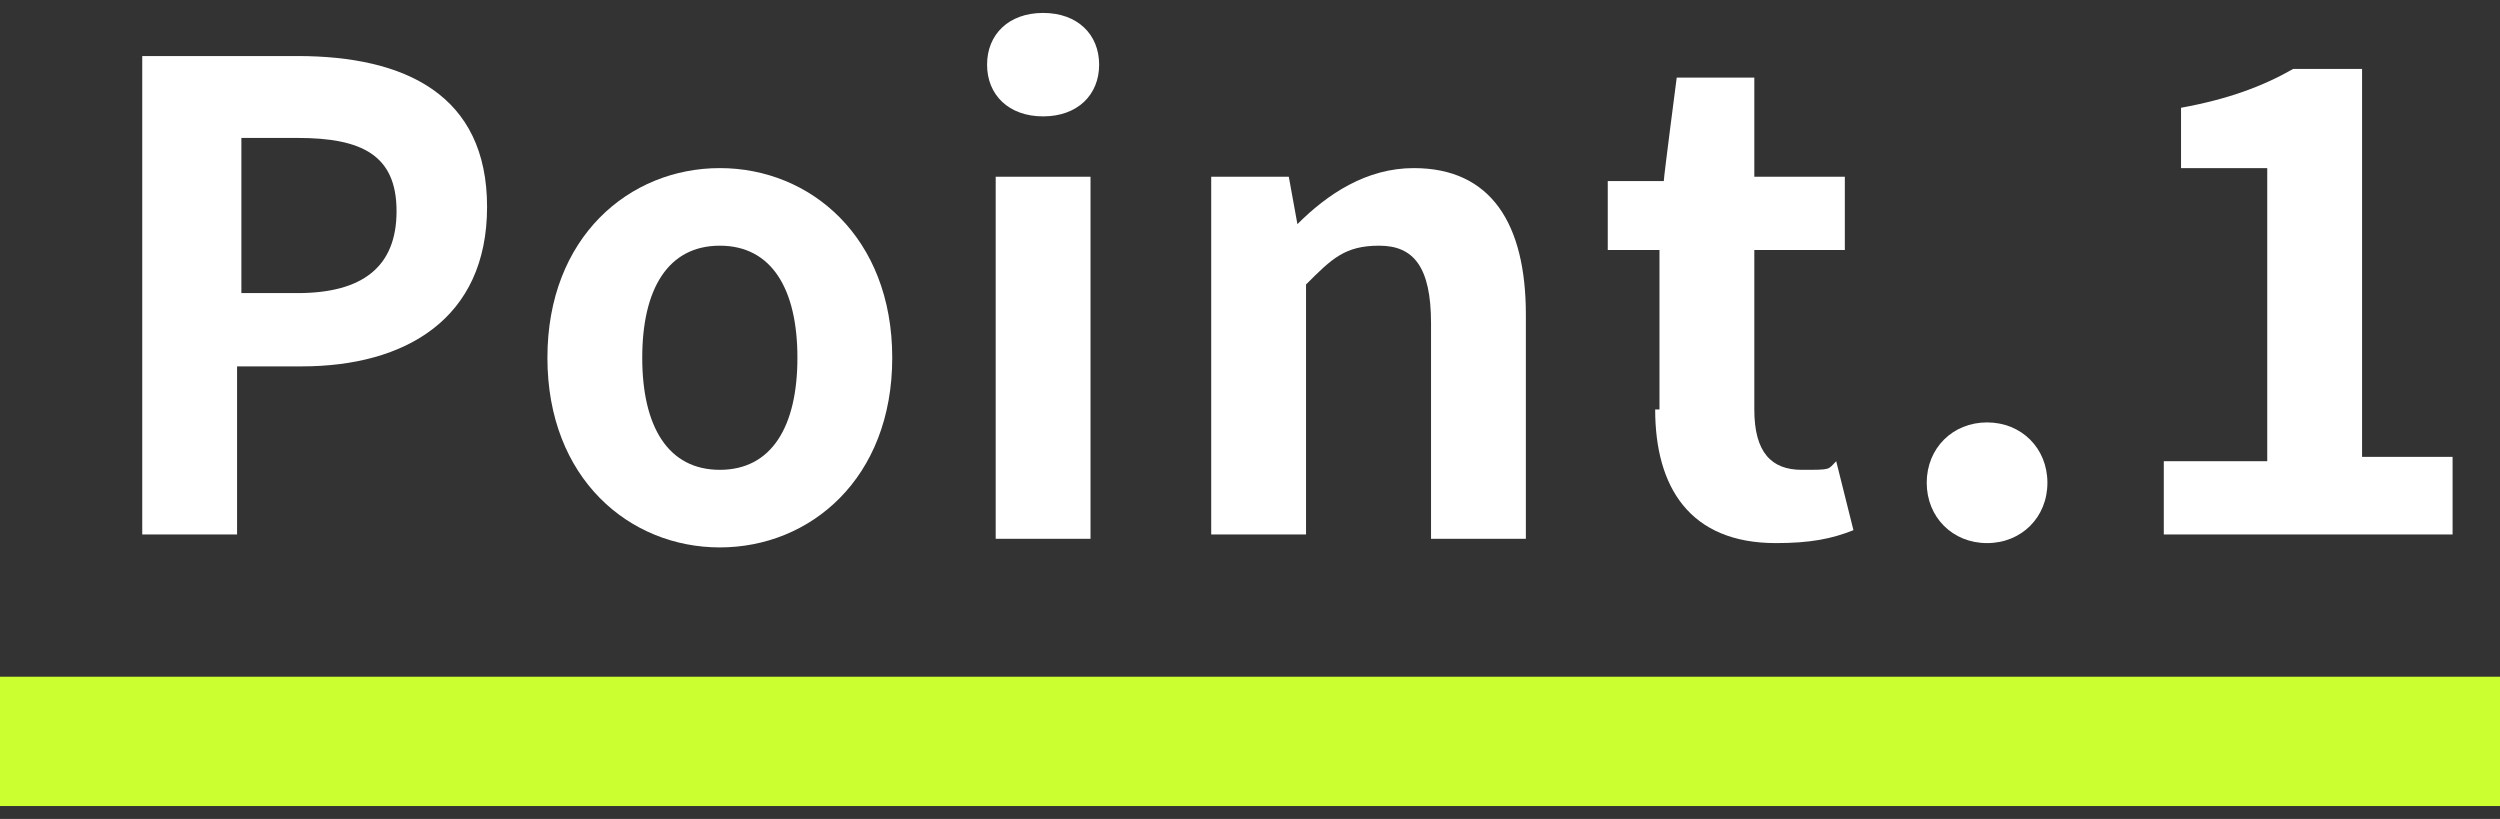
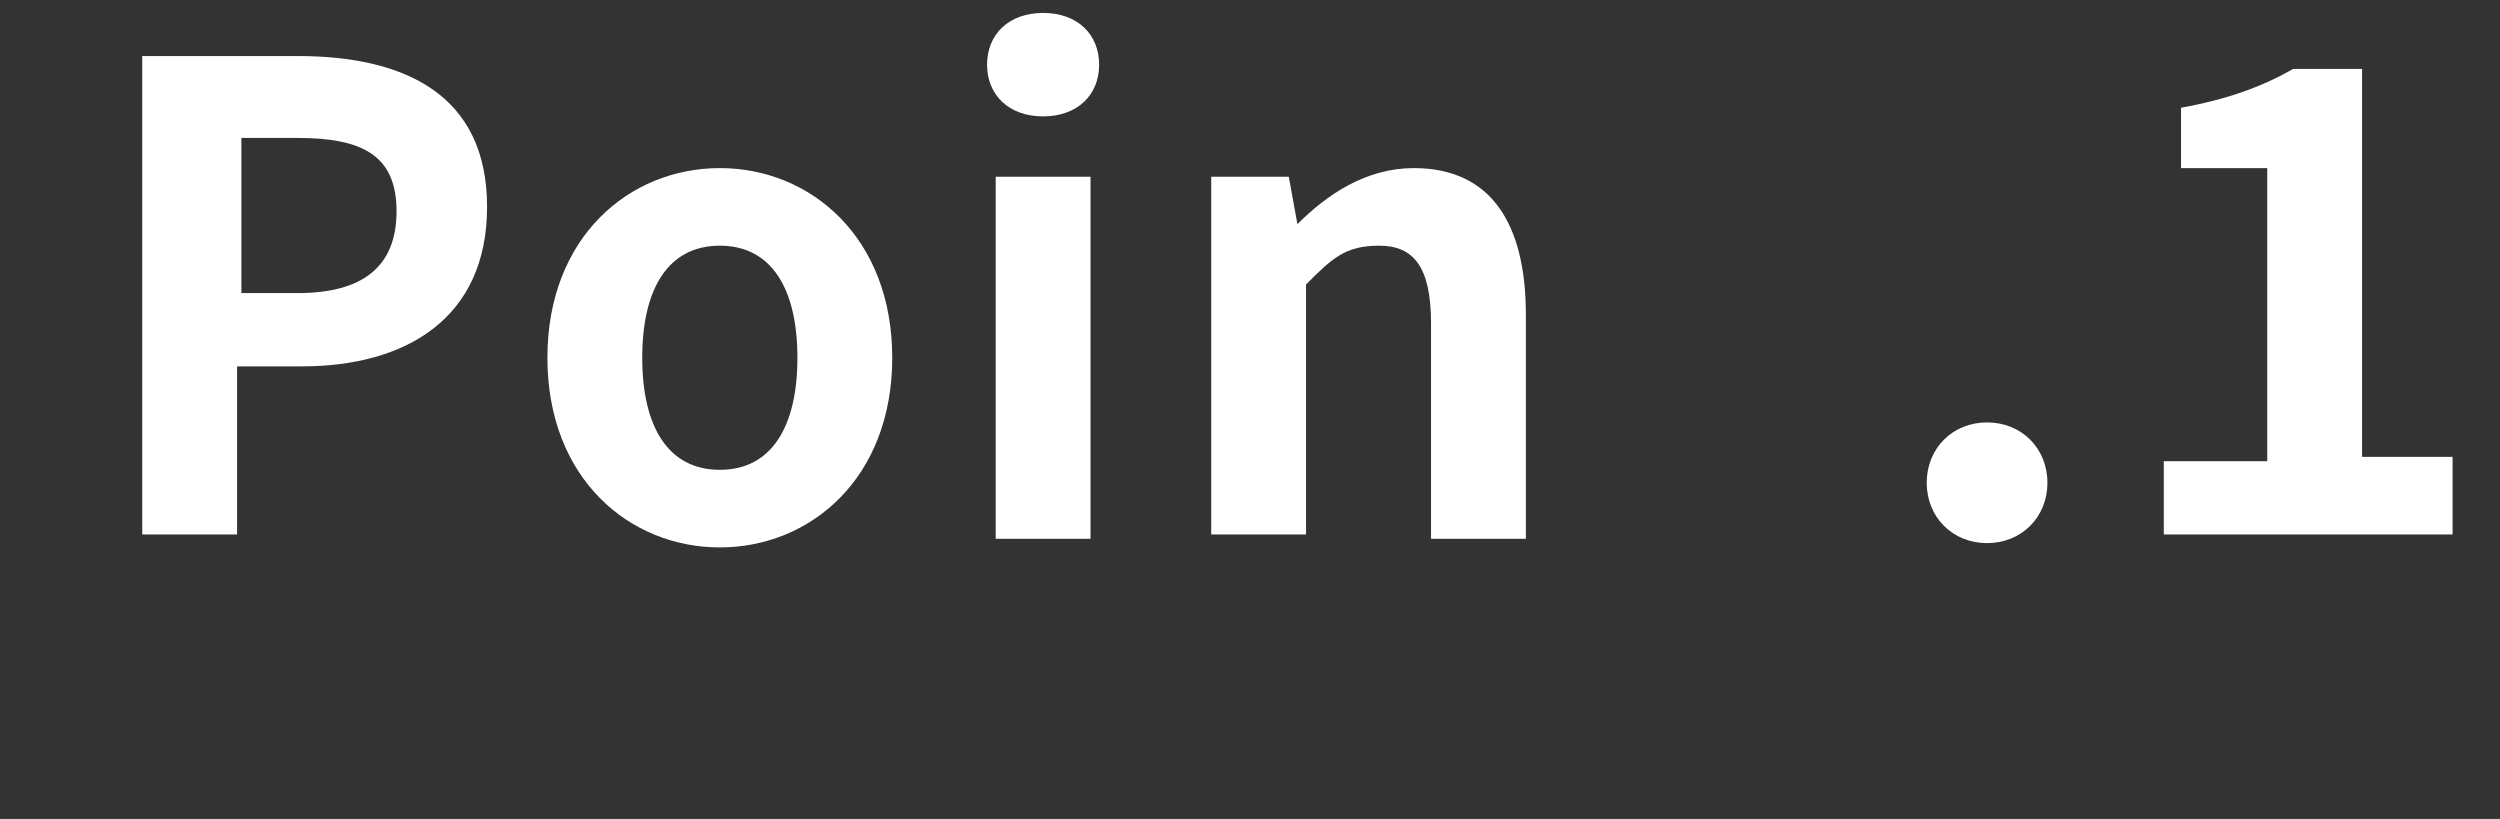
<svg xmlns="http://www.w3.org/2000/svg" id="_レイヤー_1" data-name="レイヤー_1" version="1.1" viewBox="0 0 58 19">
  <rect x="0" y="0" width="58" height="19" fill="#333333" stroke="none" />
  <defs>
    <style>
      .st0 {
        fill: #fff;
      }

      .st1 {
        fill: #cbff30;
      }
    </style>
  </defs>
  <g>
    <path class="st0" d="M3.3,1.3h3.6c2.5,0,4.4.9,4.4,3.5s-1.9,3.7-4.3,3.7h-1.5v3.9h-2.2V1.3ZM6.9,6.8c1.5,0,2.3-.6,2.3-1.9s-.8-1.7-2.3-1.7h-1.3v3.6h1.3Z" />
    <path class="st0" d="M12.7,8.3c0-2.8,1.9-4.4,4-4.4s4,1.6,4,4.4-1.9,4.4-4,4.4-4-1.6-4-4.4ZM18.5,8.3c0-1.6-.6-2.6-1.8-2.6s-1.8,1-1.8,2.6.6,2.6,1.8,2.6,1.8-1,1.8-2.6Z" />
    <path class="st0" d="M22.9,1.5c0-.7.5-1.2,1.3-1.2s1.3.5,1.3,1.2-.5,1.2-1.3,1.2-1.3-.5-1.3-1.2ZM23.1,4.1h2.2v8.4h-2.2V4.1Z" />
    <path class="st0" d="M28.1,4.1h1.8l.2,1.1h0c.7-.7,1.6-1.3,2.7-1.3,1.8,0,2.6,1.3,2.6,3.4v5.2h-2.2v-5c0-1.3-.4-1.8-1.2-1.8s-1.1.3-1.7.9v5.8h-2.2V4.1Z" />
-     <path class="st0" d="M38.5,9.5v-3.7h-1.2v-1.6h1.3c0-.1.3-2.4.3-2.4h1.8v2.3h2.1v1.7h-2.1v3.7c0,1,.4,1.4,1.1,1.4s.6,0,.8-.2l.4,1.6c-.5.2-1,.3-1.8.3-2,0-2.8-1.3-2.8-3.1Z" />
    <path class="st0" d="M44.7,11.2c0-.8.6-1.4,1.4-1.4s1.4.6,1.4,1.4-.6,1.4-1.4,1.4-1.4-.6-1.4-1.4Z" />
    <path class="st0" d="M50.2,10.7h2.4V3.9h-2v-1.4c1.1-.2,1.9-.5,2.6-.9h1.6v9h2.1v1.8h-6.7v-1.8Z" />
  </g>
-   <rect class="st1" y="15.7" width="58" height="3" />
</svg>